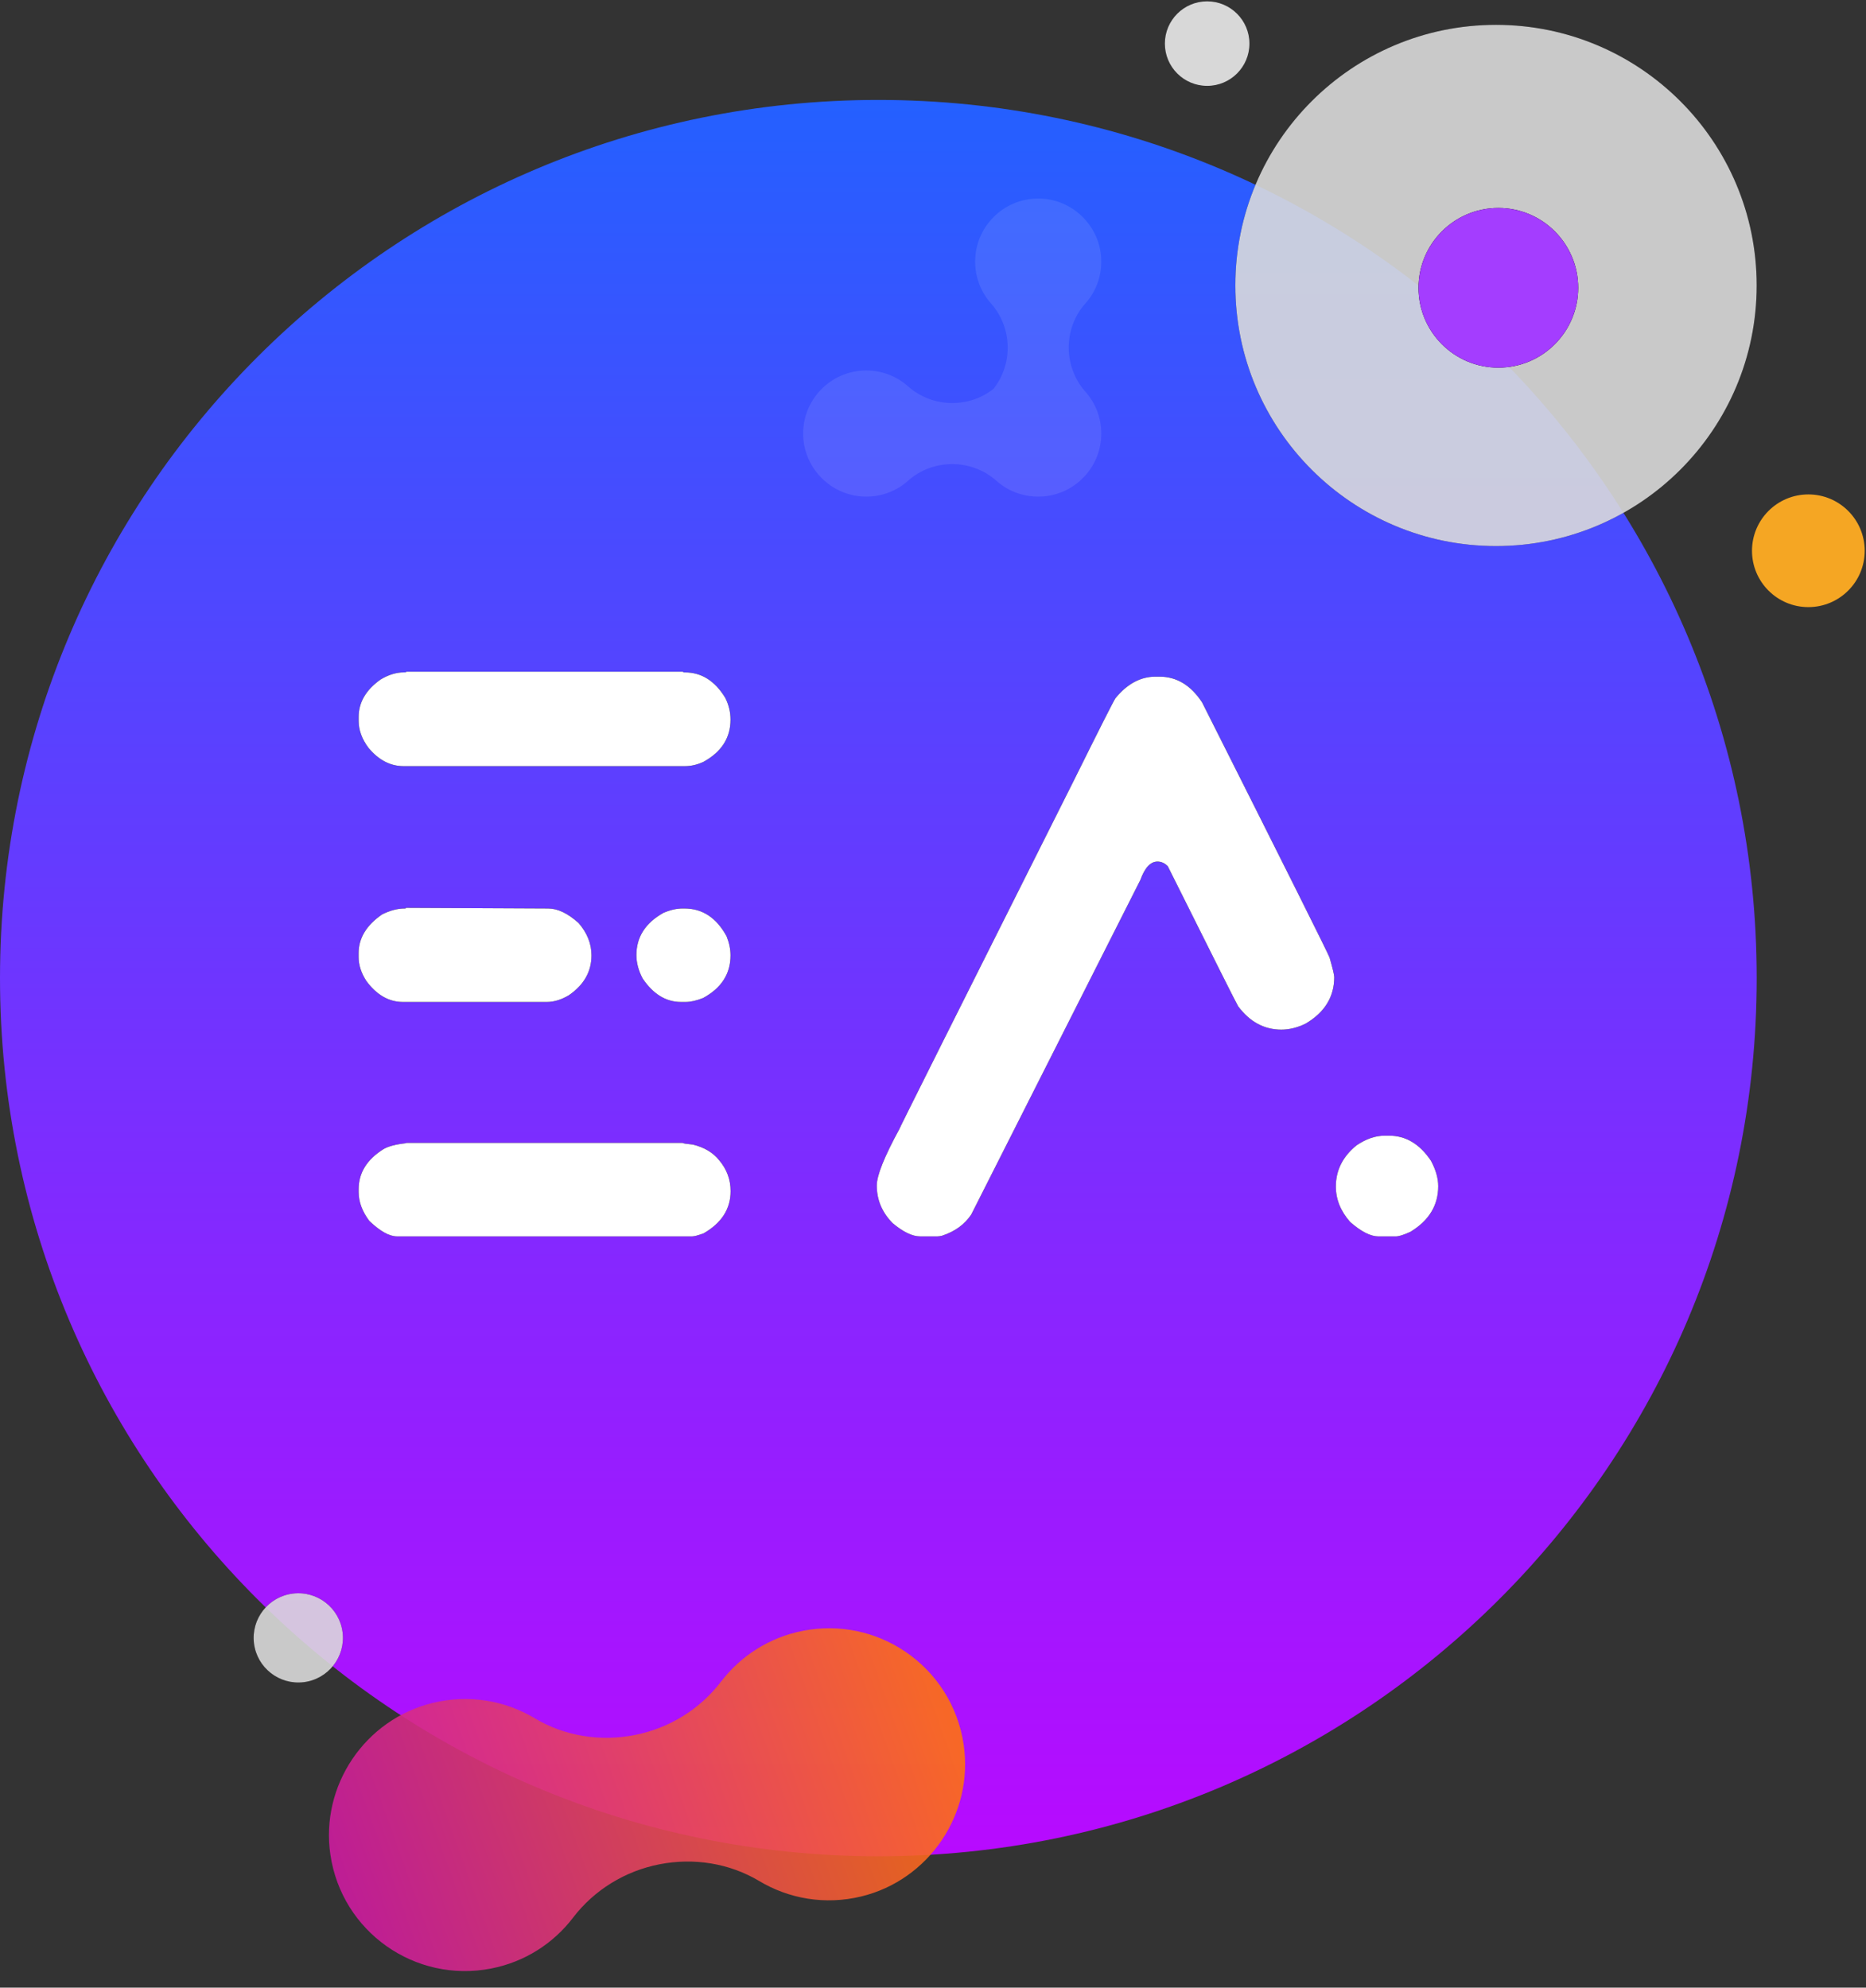
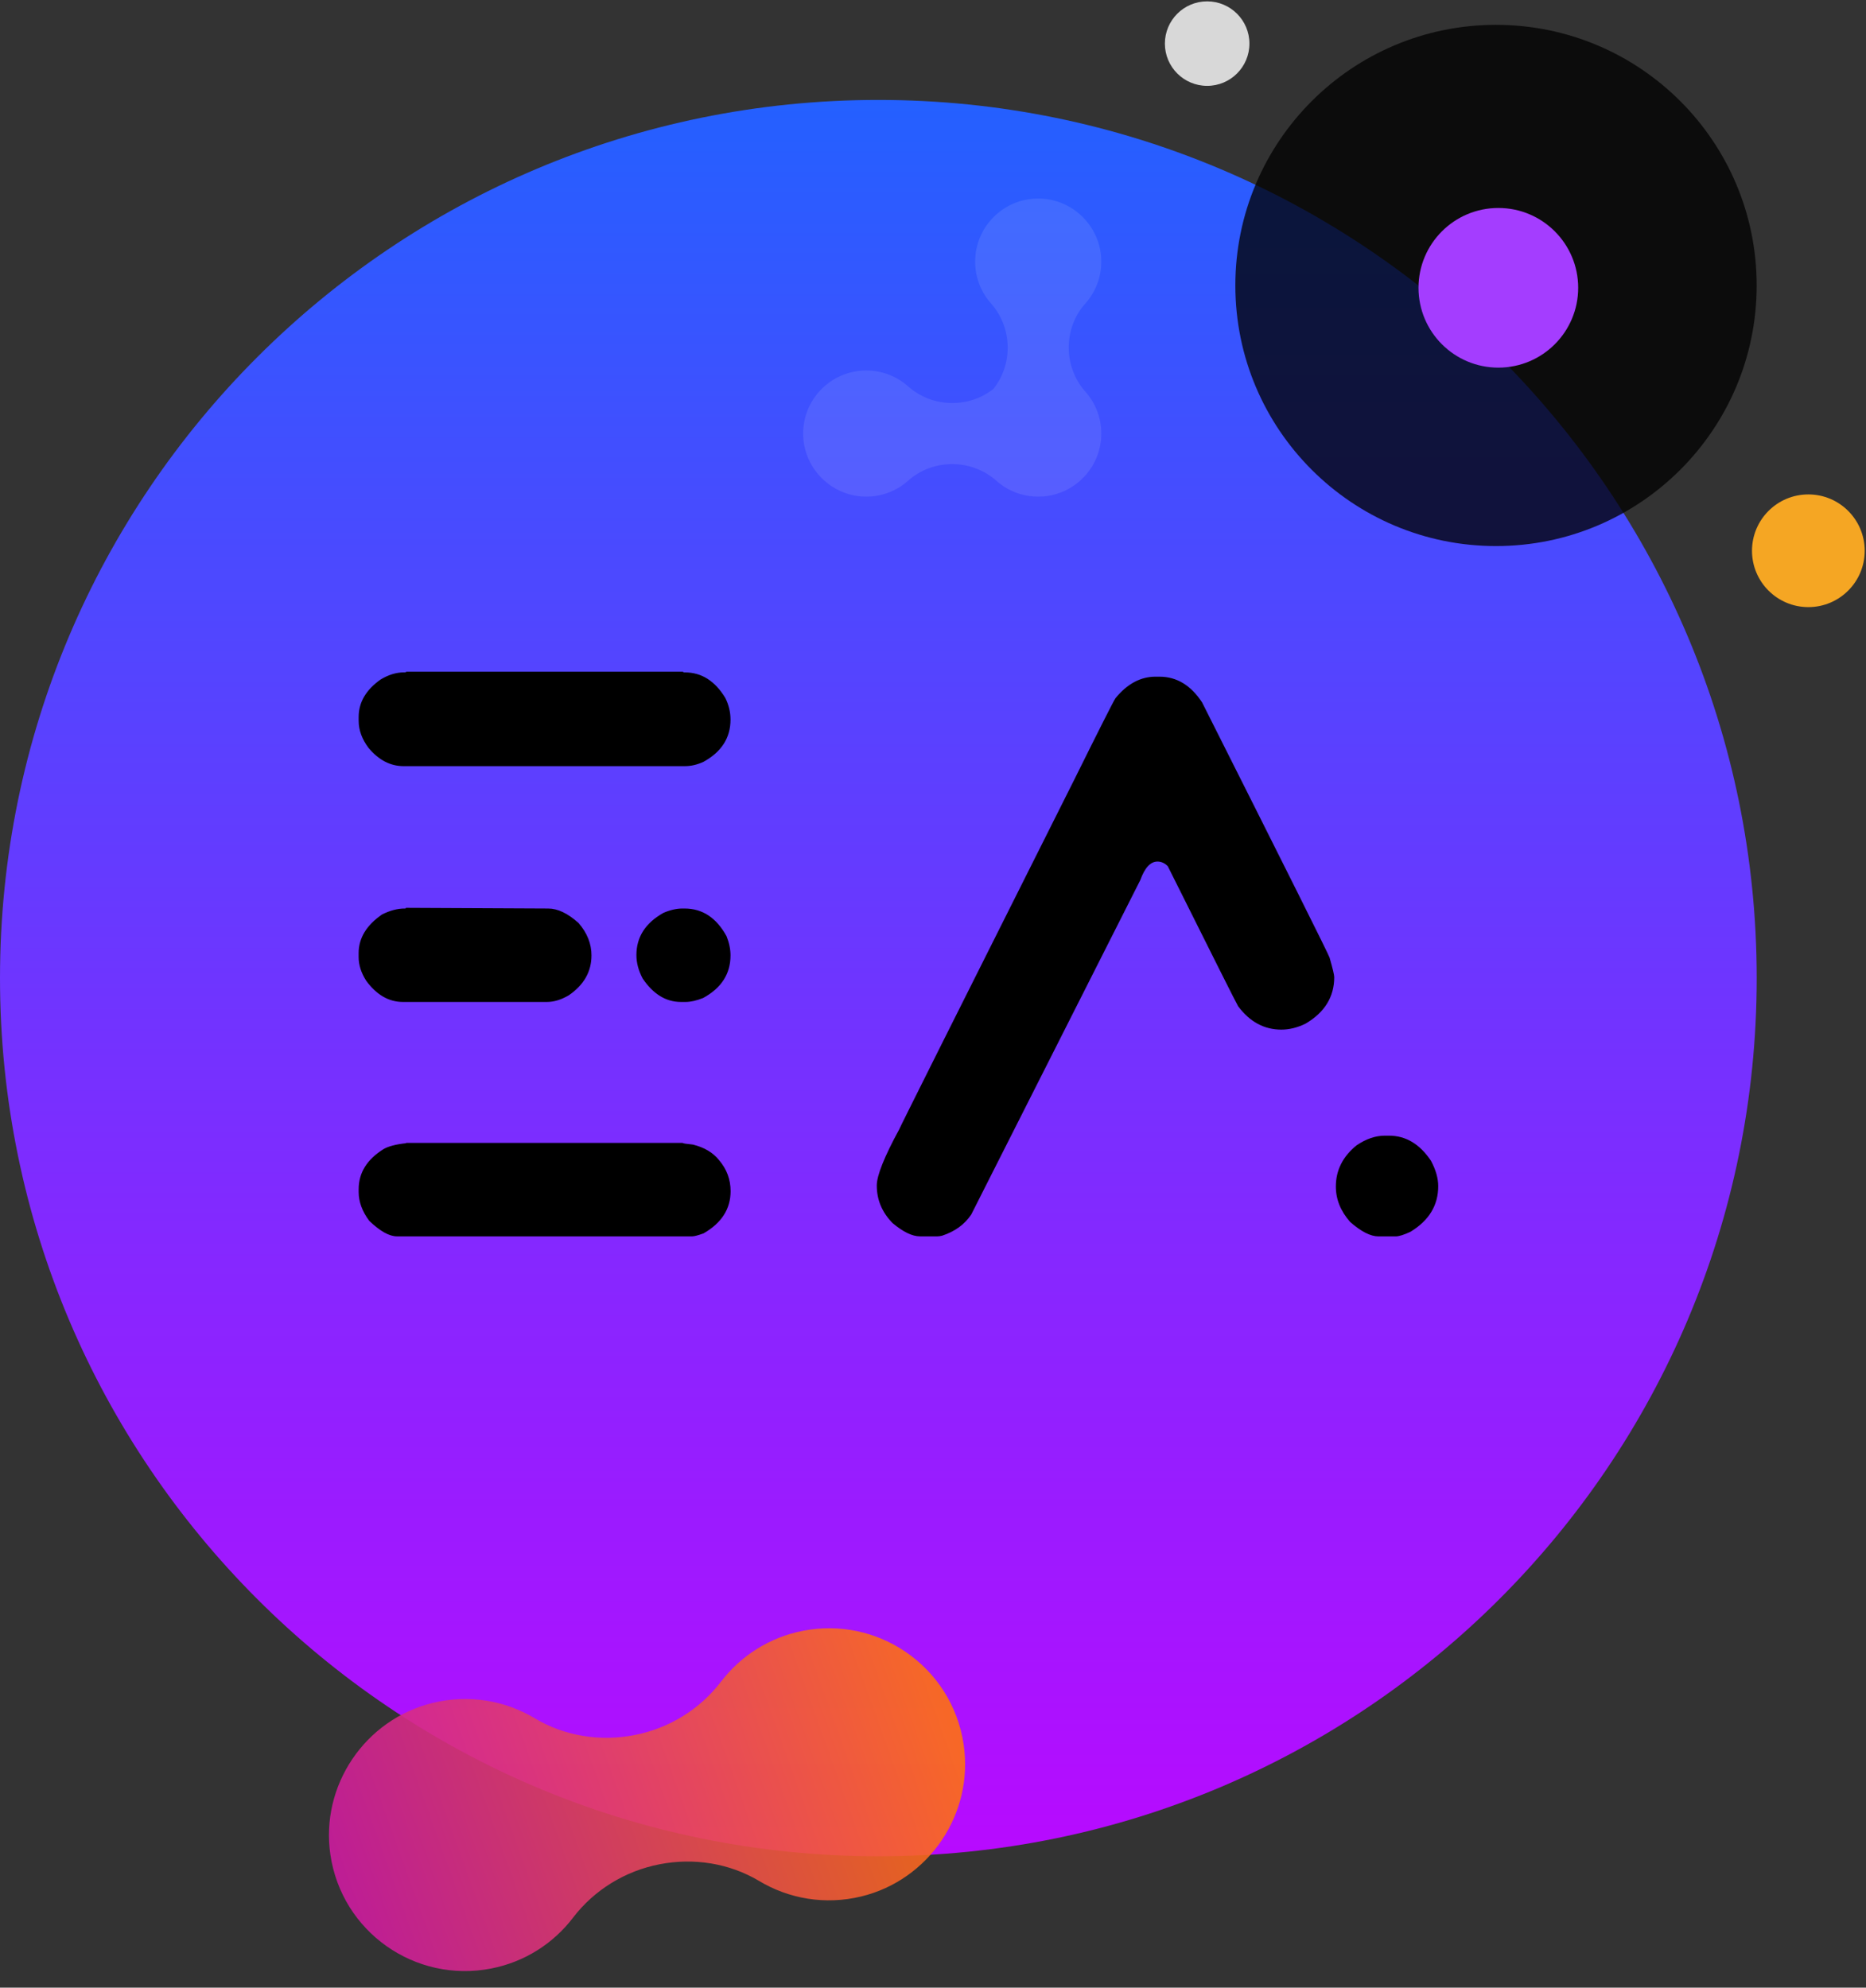
<svg xmlns="http://www.w3.org/2000/svg" width="107" height="114" viewBox="0 0 107 114" fill="none">
  <rect x="0" y="0" width="107" height="114" fill="#333333" stroke="none" />
  <path d="M50.367 106.464C78.183 106.464 100.733 83.914 100.733 56.097C100.733 28.281 78.183 5.731 50.367 5.731C22.55 5.731 0 28.281 0 56.097C0 83.914 22.55 106.464 50.367 106.464Z" fill="url(#paint0_linear_15_33)" />
  <path fill-rule="evenodd" clip-rule="evenodd" d="M23.313 38.527H39.146L39.221 38.565H39.277C40.224 38.565 40.994 39.051 41.587 40.023C41.789 40.427 41.889 40.843 41.889 41.272C41.889 42.319 41.371 43.127 40.336 43.695C39.981 43.859 39.629 43.941 39.275 43.941H23.143C22.384 43.941 21.716 43.593 21.135 42.898C20.756 42.394 20.567 41.876 20.567 41.345V41.118C20.567 40.284 20.983 39.571 21.816 38.978C22.27 38.702 22.72 38.563 23.161 38.563H23.236L23.313 38.527ZM23.274 52.068L31.436 52.107C31.979 52.107 32.56 52.384 33.178 52.94C33.67 53.508 33.916 54.128 33.916 54.795C33.916 55.729 33.48 56.494 32.61 57.087C32.181 57.339 31.765 57.466 31.361 57.466H23.104C22.296 57.466 21.596 57.062 21.001 56.253C20.71 55.799 20.565 55.345 20.565 54.891V54.664C20.565 53.805 21.012 53.067 21.909 52.447C22.364 52.22 22.793 52.107 23.197 52.107H23.236C23.263 52.107 23.274 52.093 23.274 52.068ZM39.125 52.107H39.257C40.279 52.107 41.081 52.636 41.662 53.696C41.814 54.076 41.889 54.441 41.889 54.795C41.889 55.856 41.364 56.671 40.318 57.239C39.938 57.391 39.604 57.466 39.314 57.466H39.048C38.19 57.466 37.458 57.019 36.852 56.122C36.611 55.667 36.493 55.218 36.493 54.777C36.493 53.742 37.011 52.933 38.047 52.354C38.437 52.188 38.798 52.107 39.125 52.107ZM23.313 65.55H39.146C39.146 65.576 39.341 65.607 39.734 65.646C40.39 65.809 40.89 66.107 41.23 66.536C41.673 67.054 41.894 67.647 41.894 68.317C41.894 69.338 41.376 70.147 40.34 70.74C40.025 70.853 39.811 70.91 39.695 70.91H22.763C22.32 70.91 21.791 70.612 21.174 70.02C20.769 69.477 20.567 68.927 20.567 68.371V68.201C20.567 67.267 21.04 66.502 21.987 65.909C22.264 65.746 22.693 65.632 23.274 65.569C23.274 65.557 23.288 65.55 23.313 65.55ZM66.26 38.81H66.487C67.473 38.81 68.286 39.303 68.931 40.287C73.741 49.845 76.178 54.723 76.241 54.925C76.418 55.543 76.507 55.915 76.507 56.042C76.507 57.178 75.957 58.068 74.858 58.713C74.39 58.94 73.929 59.053 73.475 59.053C72.49 59.053 71.663 58.606 70.995 57.709C70.92 57.596 69.576 54.918 66.962 49.679C66.785 49.502 66.59 49.413 66.374 49.413C65.97 49.413 65.643 49.768 65.388 50.474L55.692 69.659C55.312 70.226 54.758 70.631 54.025 70.871C53.925 70.896 53.836 70.91 53.759 70.91H52.755C52.312 70.91 51.79 70.658 51.184 70.151C50.578 69.534 50.276 68.814 50.276 67.992C50.276 67.424 50.705 66.35 51.563 64.772C51.563 64.733 54.908 58.05 61.6 44.717C63.065 41.763 63.853 40.203 63.967 40.039C64.639 39.221 65.402 38.81 66.26 38.81ZM79.404 65.135H79.65C80.61 65.135 81.412 65.614 82.055 66.575C82.332 67.093 82.47 67.578 82.47 68.033C82.47 69.132 81.941 70.001 80.881 70.646C80.501 70.824 80.218 70.912 80.029 70.912H79.043C78.589 70.912 78.046 70.635 77.415 70.079C76.873 69.461 76.6 68.784 76.6 68.053C76.6 67.12 76.997 66.329 77.792 65.687C78.337 65.319 78.873 65.135 79.404 65.135Z" fill="black" />
-   <path fill-rule="evenodd" clip-rule="evenodd" d="M23.313 38.527H39.146L39.221 38.565H39.277C40.224 38.565 40.994 39.051 41.587 40.023C41.789 40.427 41.889 40.843 41.889 41.272C41.889 42.319 41.371 43.127 40.336 43.695C39.981 43.859 39.629 43.941 39.275 43.941H23.143C22.384 43.941 21.716 43.593 21.135 42.898C20.756 42.394 20.567 41.876 20.567 41.345V41.118C20.567 40.284 20.983 39.571 21.816 38.978C22.27 38.702 22.72 38.563 23.161 38.563H23.236L23.313 38.527ZM23.274 52.068L31.436 52.107C31.979 52.107 32.56 52.384 33.178 52.94C33.67 53.508 33.916 54.128 33.916 54.795C33.916 55.729 33.48 56.494 32.61 57.087C32.181 57.339 31.765 57.466 31.361 57.466H23.104C22.296 57.466 21.596 57.062 21.001 56.253C20.71 55.799 20.565 55.345 20.565 54.891V54.664C20.565 53.805 21.012 53.067 21.909 52.447C22.364 52.22 22.793 52.107 23.197 52.107H23.236C23.263 52.107 23.274 52.093 23.274 52.068ZM39.125 52.107H39.257C40.279 52.107 41.081 52.636 41.662 53.696C41.814 54.076 41.889 54.441 41.889 54.795C41.889 55.856 41.364 56.671 40.318 57.239C39.938 57.391 39.604 57.466 39.314 57.466H39.048C38.19 57.466 37.458 57.019 36.852 56.122C36.611 55.667 36.493 55.218 36.493 54.777C36.493 53.742 37.011 52.933 38.047 52.354C38.437 52.188 38.798 52.107 39.125 52.107ZM23.313 65.55H39.146C39.146 65.576 39.341 65.607 39.734 65.646C40.39 65.809 40.89 66.107 41.23 66.536C41.673 67.054 41.894 67.647 41.894 68.317C41.894 69.338 41.376 70.147 40.34 70.74C40.025 70.853 39.811 70.91 39.695 70.91H22.763C22.32 70.91 21.791 70.612 21.174 70.02C20.769 69.477 20.567 68.927 20.567 68.371V68.201C20.567 67.267 21.04 66.502 21.987 65.909C22.264 65.746 22.693 65.632 23.274 65.569C23.274 65.557 23.288 65.55 23.313 65.55ZM66.26 38.81H66.487C67.473 38.81 68.286 39.303 68.931 40.287C73.741 49.845 76.178 54.723 76.241 54.925C76.418 55.543 76.507 55.915 76.507 56.042C76.507 57.178 75.957 58.068 74.858 58.713C74.39 58.94 73.929 59.053 73.475 59.053C72.49 59.053 71.663 58.606 70.995 57.709C70.92 57.596 69.576 54.918 66.962 49.679C66.785 49.502 66.59 49.413 66.374 49.413C65.97 49.413 65.643 49.768 65.388 50.474L55.692 69.659C55.312 70.226 54.758 70.631 54.025 70.871C53.925 70.896 53.836 70.91 53.759 70.91H52.755C52.312 70.91 51.79 70.658 51.184 70.151C50.578 69.534 50.276 68.814 50.276 67.992C50.276 67.424 50.705 66.35 51.563 64.772C51.563 64.733 54.908 58.05 61.6 44.717C63.065 41.763 63.853 40.203 63.967 40.039C64.639 39.221 65.402 38.81 66.26 38.81ZM79.404 65.135H79.65C80.61 65.135 81.412 65.614 82.055 66.575C82.332 67.093 82.47 67.578 82.47 68.033C82.47 69.132 81.941 70.001 80.881 70.646C80.501 70.824 80.218 70.912 80.029 70.912H79.043C78.589 70.912 78.046 70.635 77.415 70.079C76.873 69.461 76.6 68.784 76.6 68.053C76.6 67.12 76.997 66.329 77.792 65.687C78.337 65.319 78.873 65.135 79.404 65.135Z" fill="white" />
  <g opacity="0.913">
    <g opacity="0.913">
      <path opacity="0.913" d="M85.784 31.319C94.039 31.319 100.731 24.627 100.731 16.372C100.731 8.117 94.039 1.425 85.784 1.425C77.529 1.425 70.837 8.117 70.837 16.372C70.837 24.627 77.529 31.319 85.784 31.319Z" fill="black" />
    </g>
    <g opacity="0.913">
-       <path opacity="0.913" d="M85.784 31.319C94.039 31.319 100.731 24.627 100.731 16.372C100.731 8.117 94.039 1.425 85.784 1.425C77.529 1.425 70.837 8.117 70.837 16.372C70.837 24.627 77.529 31.319 85.784 31.319Z" fill="white" />
-     </g>
+       </g>
  </g>
-   <path d="M85.918 21.085C88.447 21.085 90.496 19.035 90.496 16.506C90.496 13.978 88.447 11.928 85.918 11.928C83.39 11.928 81.34 13.978 81.34 16.506C81.34 19.035 83.39 21.085 85.918 21.085Z" fill="black" />
  <path d="M85.918 21.085C88.447 21.085 90.496 19.035 90.496 16.506C90.496 13.978 88.447 11.928 85.918 11.928C83.39 11.928 81.34 13.978 81.34 16.506C81.34 19.035 83.39 21.085 85.918 21.085Z" fill="#A43DFF" />
  <g opacity="0.913">
    <g opacity="0.913">
-       <path opacity="0.913" d="M17.416 96.479C18.819 96.306 19.817 95.03 19.645 93.627C19.473 92.224 18.196 91.226 16.793 91.398C15.39 91.57 14.392 92.847 14.564 94.25C14.737 95.653 16.014 96.651 17.416 96.479Z" fill="black" />
-     </g>
+       </g>
    <g opacity="0.913">
-       <path opacity="0.913" d="M17.416 96.479C18.819 96.306 19.817 95.03 19.645 93.627C19.473 92.224 18.196 91.226 16.793 91.398C15.39 91.57 14.392 92.847 14.564 94.25C14.737 95.653 16.014 96.651 17.416 96.479Z" fill="white" />
-     </g>
+       </g>
  </g>
  <path d="M103.695 34.82C105.479 34.82 106.926 33.373 106.926 31.589C106.926 29.804 105.479 28.357 103.695 28.357C101.91 28.357 100.463 29.804 100.463 31.589C100.463 33.373 101.91 34.82 103.695 34.82Z" fill="#F5A623" />
  <path d="M69.22 4.924C70.559 4.924 71.644 3.839 71.644 2.501C71.644 1.163 70.559 0.078 69.22 0.078C67.882 0.078 66.797 1.163 66.797 2.501C66.797 3.839 67.882 4.924 69.22 4.924Z" fill="#D8D8D8" />
  <path opacity="0.898" fill-rule="evenodd" clip-rule="evenodd" d="M46.05 93.531C44.1 93.91 42.462 94.987 41.345 96.449C40.126 98.046 38.354 99.129 36.383 99.513C34.425 99.894 32.379 99.578 30.669 98.552C28.978 97.539 26.902 97.16 24.81 97.669C22.873 98.141 21.263 99.322 20.212 100.877L20.196 100.9C19.147 102.463 18.654 104.397 18.945 106.371C19.596 110.804 23.804 113.749 28.153 112.904C30.104 112.525 31.741 111.451 32.859 109.986C34.078 108.39 35.849 107.306 37.821 106.923C39.778 106.541 41.822 106.859 43.534 107.883C45.224 108.896 47.304 109.275 49.393 108.767C51.326 108.296 52.931 107.12 53.985 105.569L54.014 105.526C55.059 103.966 55.55 102.036 55.259 100.064C54.925 97.787 53.651 95.902 51.9 94.721C50.247 93.604 48.164 93.12 46.05 93.531Z" fill="url(#paint1_linear_15_33)" />
  <path opacity="0.097" fill-rule="evenodd" clip-rule="evenodd" d="M59.516 11.387C57.527 11.396 55.917 13.013 55.917 15.004C55.917 15.926 56.262 16.767 56.828 17.405C57.445 18.102 57.783 19.003 57.783 19.934C57.783 20.793 57.504 21.633 56.968 22.301C56.301 22.837 55.463 23.116 54.602 23.116C53.671 23.116 52.769 22.78 52.072 22.16C51.434 21.592 50.594 21.249 49.672 21.249C47.617 21.249 45.963 22.962 46.059 25.037C46.143 26.89 47.646 28.391 49.499 28.48C50.496 28.528 51.407 28.169 52.088 27.56C52.776 26.942 53.68 26.618 54.604 26.618C55.535 26.618 56.437 26.954 57.134 27.574C57.772 28.142 58.612 28.484 59.534 28.484C59.991 28.484 60.429 28.398 60.831 28.244C60.833 28.244 60.836 28.244 60.836 28.241C60.89 28.221 60.945 28.198 60.997 28.176C61.001 28.173 61.006 28.171 61.011 28.169C61.06 28.146 61.11 28.123 61.158 28.098C61.165 28.094 61.174 28.091 61.181 28.087C61.226 28.064 61.272 28.039 61.317 28.014C61.326 28.01 61.337 28.003 61.347 27.996C61.388 27.971 61.431 27.948 61.469 27.921C61.483 27.914 61.494 27.905 61.506 27.896C61.542 27.871 61.581 27.849 61.617 27.821C61.633 27.81 61.646 27.799 61.66 27.79C61.692 27.765 61.726 27.742 61.758 27.717C61.776 27.703 61.792 27.69 61.81 27.676C61.839 27.653 61.867 27.628 61.896 27.606C61.917 27.59 61.935 27.572 61.953 27.553C61.978 27.531 62.003 27.508 62.026 27.485C62.048 27.465 62.069 27.444 62.089 27.422C62.11 27.401 62.132 27.381 62.153 27.358C62.175 27.333 62.198 27.308 62.221 27.285C62.239 27.265 62.255 27.247 62.273 27.229C62.298 27.201 62.321 27.172 62.343 27.142C62.357 27.126 62.371 27.108 62.384 27.09C62.409 27.058 62.434 27.024 62.457 26.992C62.468 26.977 62.48 26.963 62.489 26.949C62.514 26.913 62.539 26.877 62.564 26.838C62.573 26.827 62.58 26.813 62.589 26.802C62.614 26.761 62.639 26.72 62.664 26.679C62.668 26.67 62.675 26.659 62.682 26.649C62.707 26.604 62.732 26.559 62.755 26.513C62.759 26.506 62.761 26.5 62.766 26.491C62.791 26.443 62.814 26.393 62.836 26.343C62.839 26.338 62.841 26.334 62.843 26.329C62.866 26.277 62.889 26.223 62.909 26.168L62.911 26.163C63.066 25.762 63.15 25.323 63.15 24.867C63.15 23.945 62.804 23.105 62.239 22.466C61.621 21.769 61.283 20.868 61.283 19.937C61.283 19.012 61.608 18.109 62.225 17.421C62.836 16.741 63.193 15.829 63.145 14.832C63.059 12.979 61.556 11.477 59.703 11.391C59.653 11.389 59.602 11.387 59.553 11.387H59.516Z" fill="white" />
  <defs>
    <linearGradient id="paint0_linear_15_33" x1="50.362" y1="5.731" x2="50.362" y2="106.461" gradientUnits="userSpaceOnUse">
      <stop stop-color="#2460FF" />
      <stop offset="1" stop-color="#B80AFF" />
    </linearGradient>
    <linearGradient id="paint1_linear_15_33" x1="53.738" y1="97.227" x2="18.026" y2="110.083" gradientUnits="userSpaceOnUse">
      <stop stop-color="#FF710F" />
      <stop offset="1" stop-color="#CB16A9" />
    </linearGradient>
  </defs>
</svg>